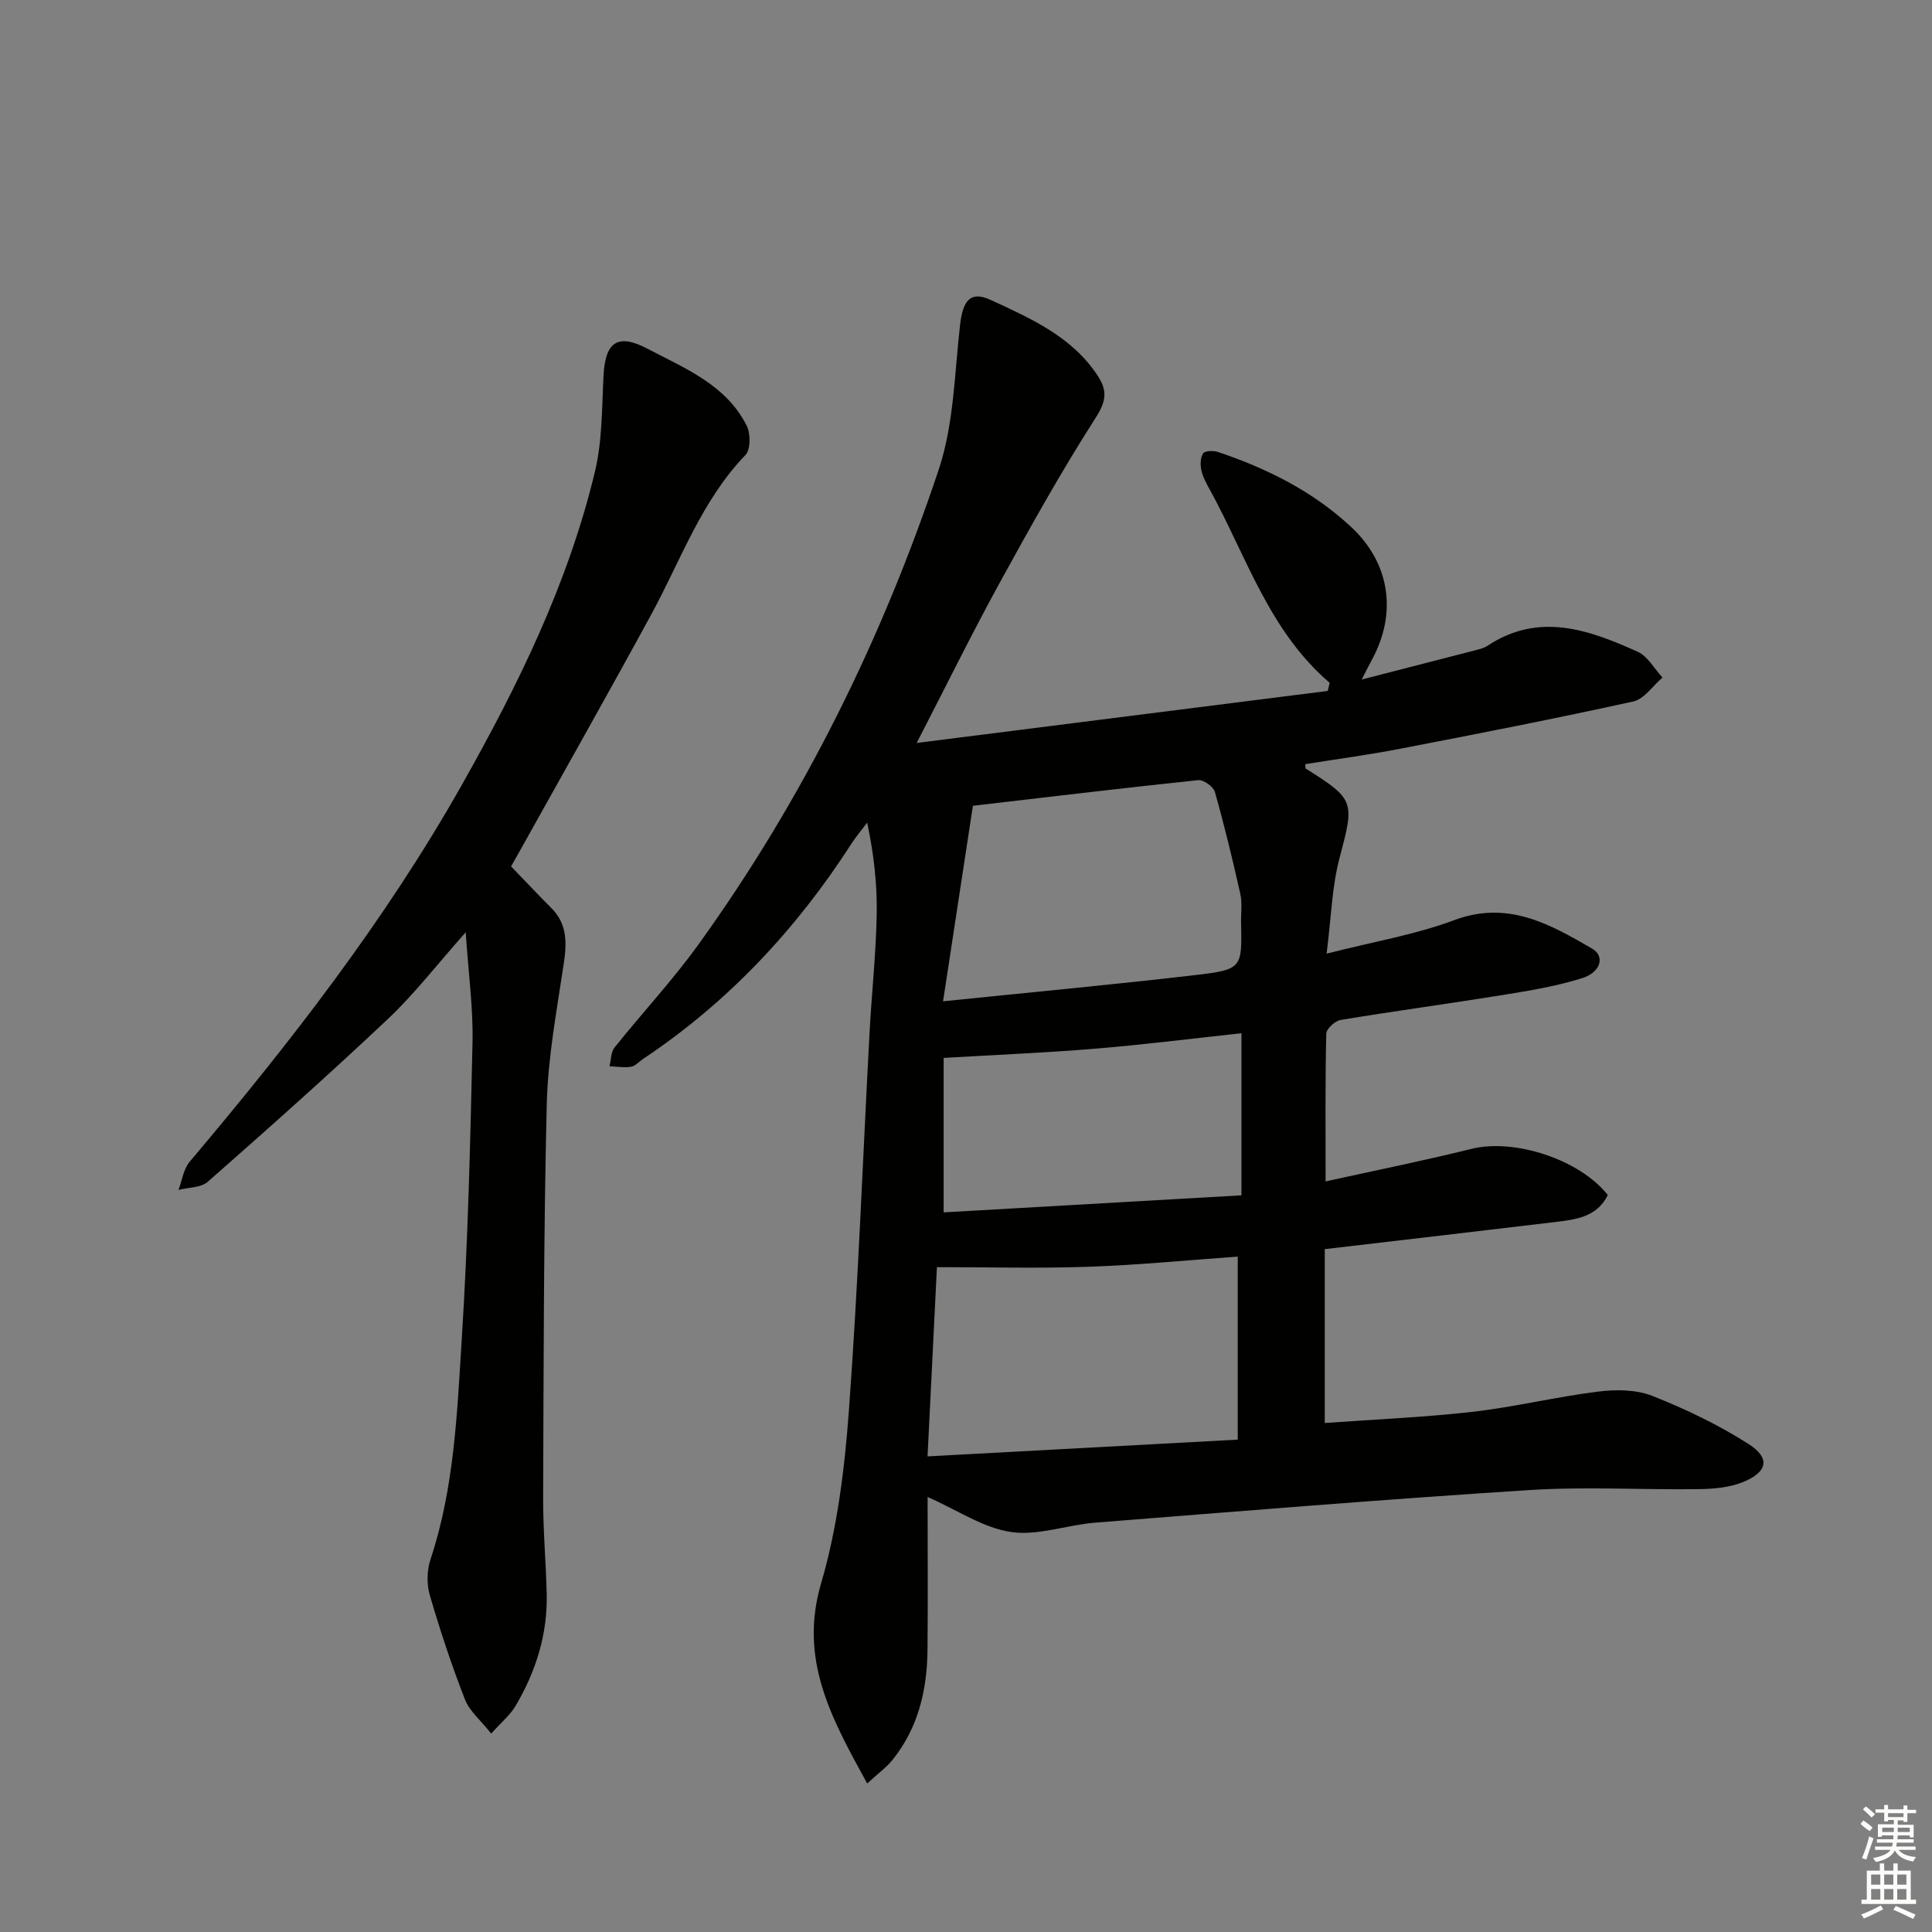
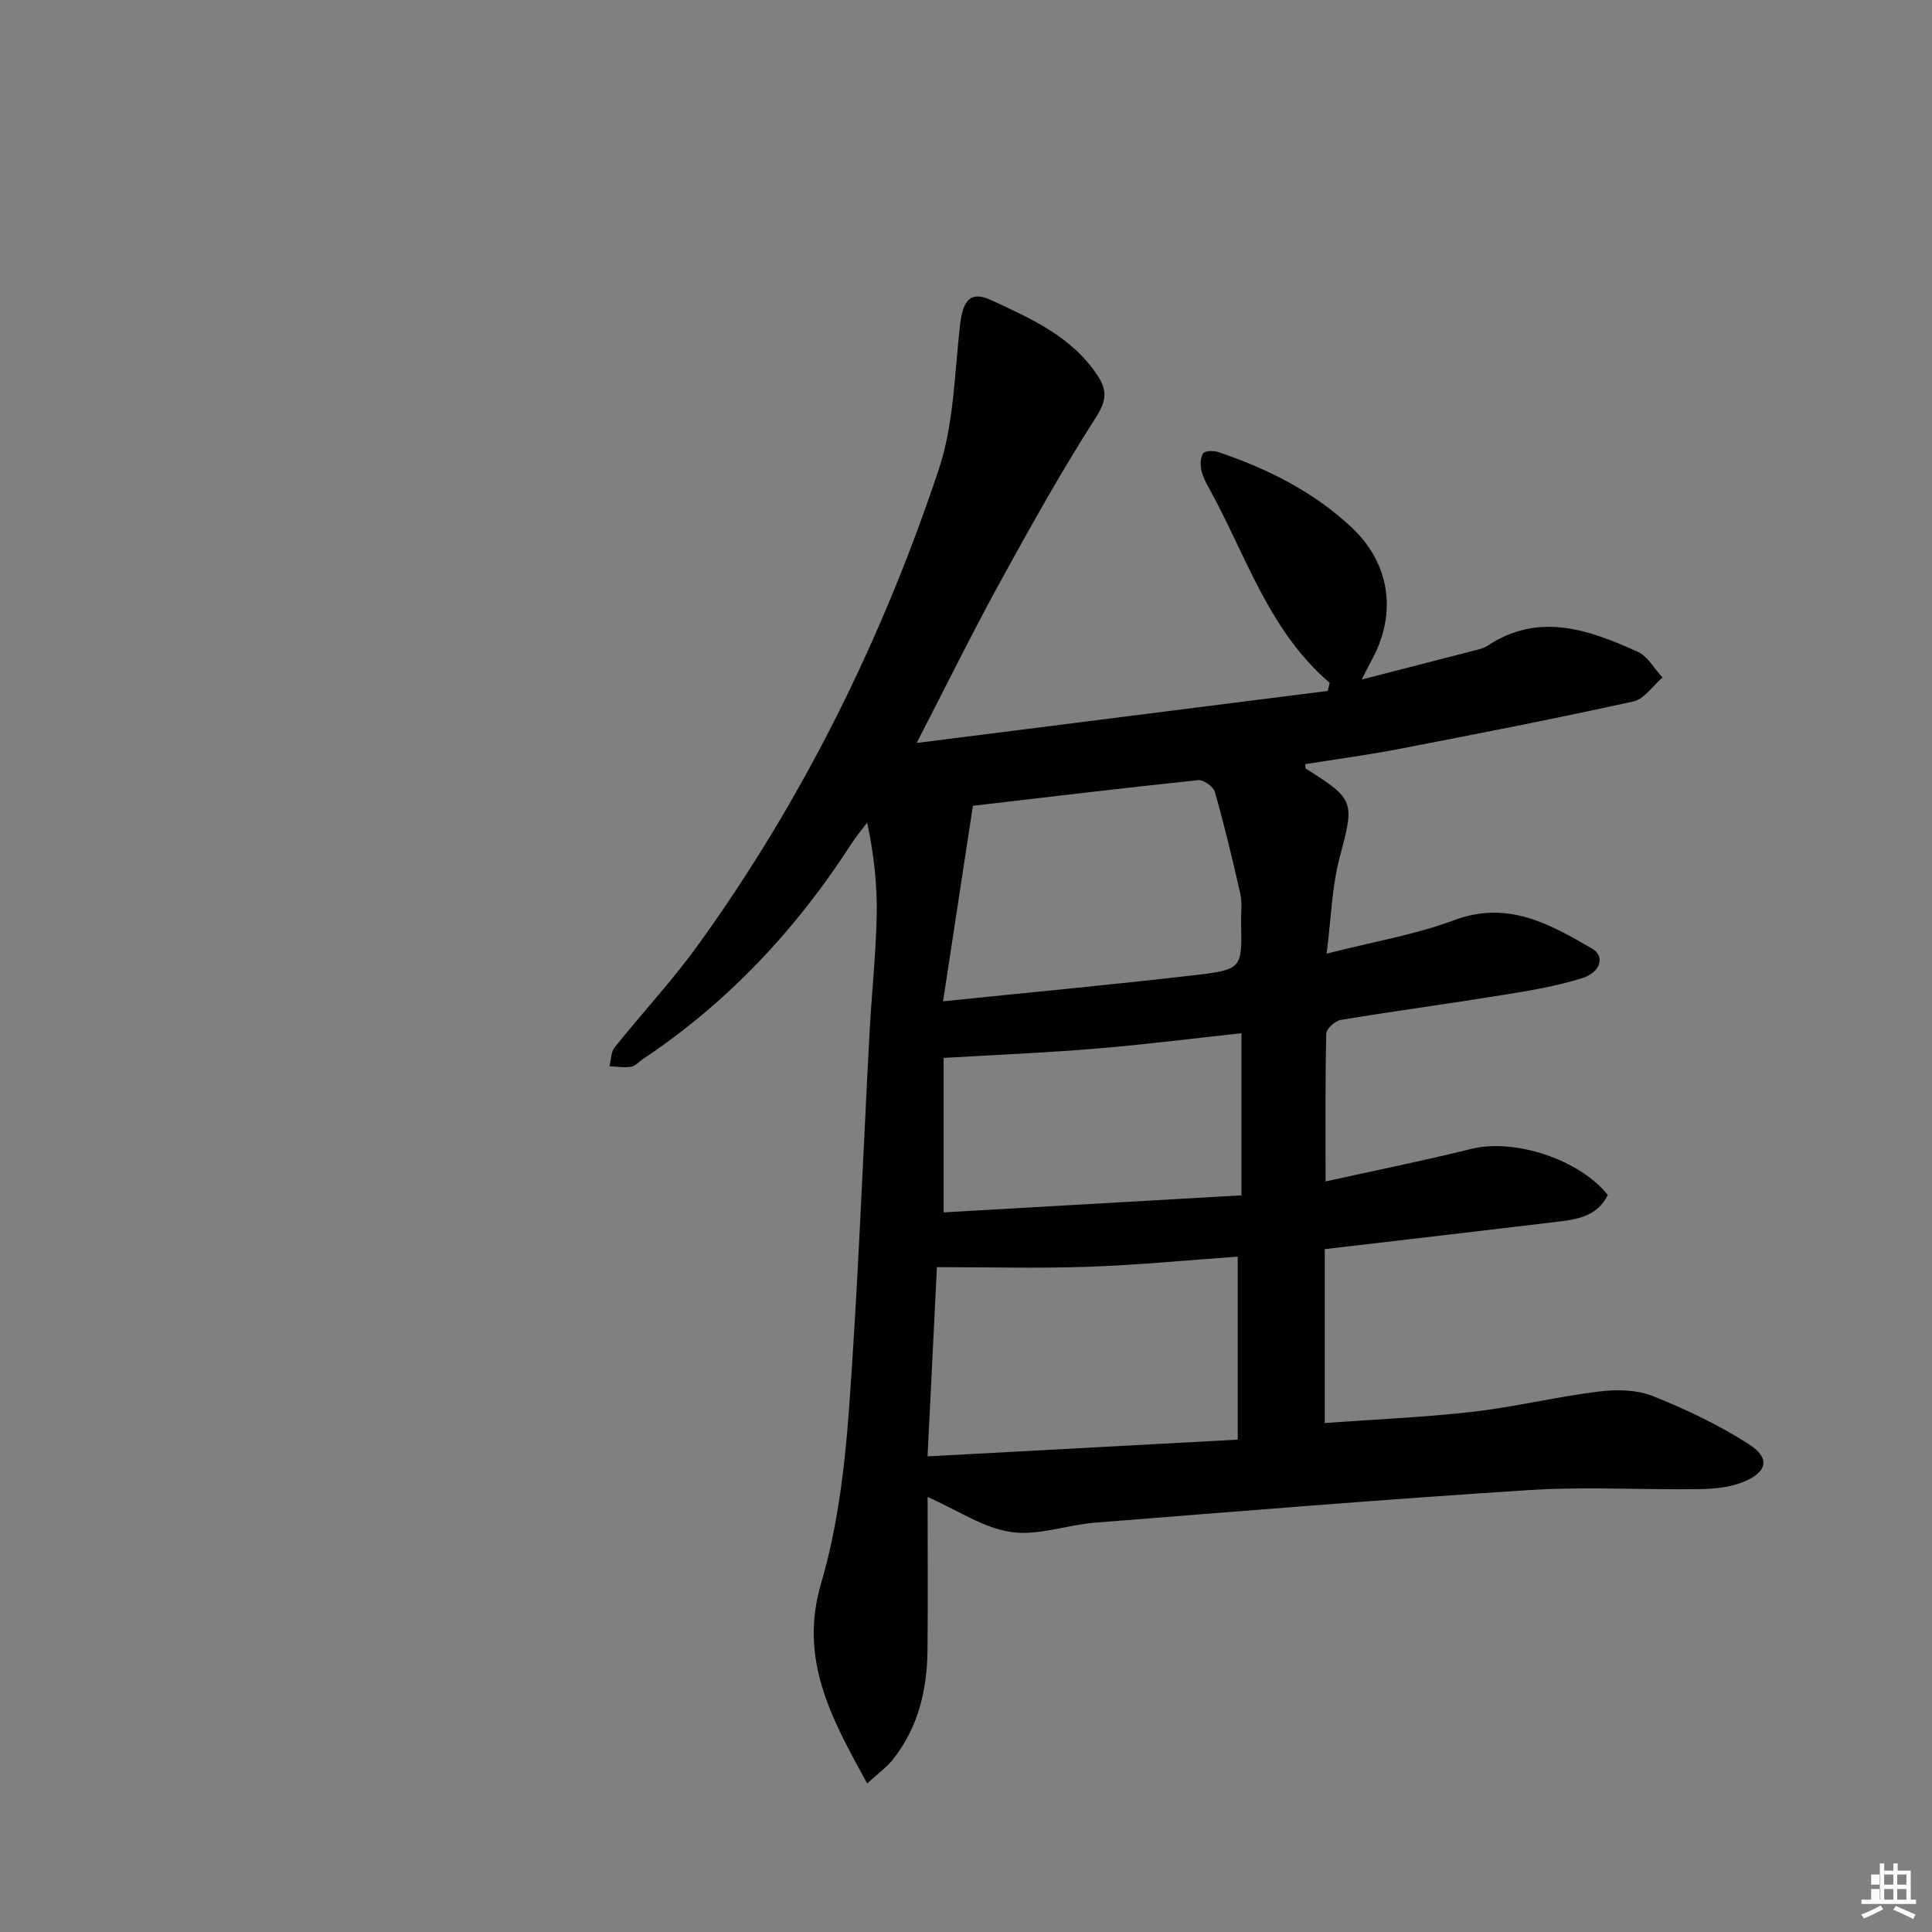
<svg xmlns="http://www.w3.org/2000/svg" enable-background="new 0 0 400 400" viewBox="0 0 400 400">
  <rect x="0" y="0" width="400" height="400" fill="#808080" stroke="none" />
  <path d="m192.05 309.93c0 10.76.08 21.2-.02 31.63-.08 8.31-1.9 16.16-7.24 22.8-1.27 1.58-2.98 2.81-5.25 4.89-7.45-13.59-14.18-25.65-9.53-41.47 3.38-11.51 4.86-23.75 5.75-35.78 1.91-26.02 2.87-52.12 4.27-78.18.44-8.13 1.32-16.25 1.48-24.38.12-6.25-.57-12.52-1.97-19.12-1.11 1.47-2.31 2.88-3.3 4.42-11.41 17.71-25.53 32.79-43.11 44.51-.83.55-1.59 1.47-2.49 1.61-1.44.23-2.96-.04-4.45-.1.33-1.31.28-2.93 1.05-3.89 5.71-7.14 11.98-13.86 17.32-21.26 21.75-30.17 38.06-63.23 49.8-98.41 3.14-9.42 3.26-19.9 4.41-29.93.59-5.11 2.15-7.12 6.42-5.14 8.25 3.82 16.74 7.55 22.07 15.65 2.09 3.18 1.76 5.34-.46 8.79-7.14 11.14-13.59 22.73-19.96 34.34-5.65 10.31-10.84 20.87-17.05 32.91 29.15-3.69 57.13-7.23 85.11-10.77.13-.56.26-1.13.39-1.69-12.54-10.71-17.22-26.15-24.75-39.87-.72-1.31-1.48-2.66-1.8-4.08-.26-1.13-.23-2.65.36-3.54.37-.56 2.14-.6 3.08-.29 10.17 3.42 19.66 8.15 27.58 15.54 8.05 7.51 9.56 17.87 4.21 27.6-.48.87-.91 1.75-2.05 3.97 8.62-2.22 16.17-4.15 23.72-6.11.8-.21 1.65-.43 2.33-.88 10.66-7.05 20.98-3.32 31.1 1.24 2.09.94 3.44 3.52 5.13 5.34-2 1.7-3.77 4.45-6.04 4.95-16.03 3.53-32.15 6.68-48.27 9.79-6.51 1.26-13.09 2.14-19.65 3.19.05.38-.03.84.13.94 10.18 6.37 10.06 6.85 6.98 18.44-1.59 5.98-1.73 12.34-2.69 19.85 9.6-2.45 18.32-3.91 26.44-6.94 11.09-4.13 19.75.81 28.53 5.9 2.71 1.57 1.83 4.9-2.1 6.13-5.34 1.67-10.94 2.59-16.49 3.49-11.14 1.8-22.33 3.3-33.46 5.15-1.17.19-2.97 1.83-2.99 2.83-.23 9.79-.14 19.58-.14 30.6 10.3-2.28 20.3-4.28 30.19-6.74 8.84-2.2 22.37 2.14 28.24 9.56-2.25 4.56-6.63 5.08-10.93 5.59-15.79 1.9-31.59 3.72-47.67 5.61v36c10.31-.75 20.54-1.17 30.68-2.33 8.7-1 17.27-3.1 25.96-4.18 3.68-.46 7.86-.42 11.22.91 6.89 2.73 13.68 5.98 19.91 9.97 4.52 2.89 3.92 5.78-1.17 7.85-2.82 1.15-6.13 1.43-9.23 1.47-11.66.16-23.37-.55-34.98.19-29.99 1.91-59.95 4.38-89.92 6.75-5.84.46-11.81 2.75-17.38 1.94-5.68-.8-10.94-4.43-17.32-7.26zm64.21-11.87c0-13.63 0-25.52 0-37.89-10.36.73-20.58 1.74-30.82 2.1-10.31.36-20.64.08-31.46.08-.6 12.14-1.24 25.13-1.94 39.18 21.86-1.19 42.69-2.31 64.22-3.47zm-61.01-90.75c18.56-1.91 35.41-3.47 52.21-5.43 9.72-1.14 9.69-1.43 9.49-10.84-.04-2 .27-4.07-.16-5.98-1.58-7.07-3.29-14.13-5.26-21.1-.31-1.1-2.37-2.56-3.47-2.44-15.94 1.67-31.85 3.59-46.63 5.31-1.99 13.05-3.99 26.14-6.18 40.48zm61.78 40.17c0-11.91 0-22.48 0-33.56-10.11 1.09-20.12 2.36-30.17 3.19-10.12.84-20.27 1.26-31.49 1.92v31.98c19.98-1.14 40.47-2.31 61.66-3.53z" fill="#010100" />
-   <path d="m105.81 179.38c3.05 3.15 5.65 5.93 8.34 8.62 3.34 3.34 3.21 7.25 2.56 11.58-1.44 9.65-3.27 19.34-3.51 29.06-.66 27.12-.64 54.27-.75 81.4-.03 6.65.58 13.29.74 19.94.2 8.35-2.24 16.06-6.43 23.18-1.13 1.92-2.97 3.42-5.06 5.76-2.15-2.72-4.48-4.62-5.43-7.05-2.76-7.08-5.16-14.32-7.29-21.62-.66-2.28-.6-5.14.15-7.39 4.94-14.87 5.51-30.37 6.48-45.73 1.29-20.41 1.77-40.88 2.22-61.33.15-7.09-.84-14.2-1.41-22.78-6.02 6.77-10.64 12.79-16.09 17.93-12.19 11.51-24.73 22.65-37.32 33.73-1.42 1.25-4.01 1.15-6.06 1.68.75-1.97 1.04-4.33 2.33-5.85 20.76-24.57 40.46-49.89 56.33-77.99 11.63-20.6 22.04-41.77 27.57-64.9 1.53-6.38 1.43-13.19 1.77-19.81.36-7.04 2.93-8.86 9.13-5.6 7.77 4.08 16.24 7.45 20.51 15.91.82 1.63.83 4.95-.25 6.08-9.13 9.49-13.37 21.75-19.47 32.96-8.97 16.48-18.22 32.81-27.35 49.2-.56.99-1.13 1.99-1.71 3.02z" fill="#010100" />
  <g fill="#fbfcfa">
-     <path d="m385.2 377.6.6-.7c.6.4 1.3.9 1.9 1.5l-.6.7c-.8-.5-1.4-1-1.9-1.5zm.3 7.1c.6-1.4 1.1-2.9 1.5-4.5.3.1.6.3.9.4-.5 1.4-1 2.9-1.5 4.4zm.2-10.1.6-.6c.7.5 1.3 1.1 1.9 1.6l-.7.7c-.6-.6-1.2-1.2-1.8-1.7zm8.4-.8h.8v.9h1.8v.7h-1.8v1.8h-.8v-.3h-1.2v.9h3.3v2.6h-.8v-.4h-2.5c0 .3 0 .6-.1.8h3.4v.7h-3.5c0 .3-.1.6-.1.8h4v.7h-3.5c.7.9 1.9 1.3 3.6 1.5-.2.2-.4.5-.6.9-1.9-.3-3.2-1.1-3.8-2.3-.5 1.1-1.8 2-3.9 2.4-.2-.3-.4-.5-.6-.8 1.9-.4 3.1-.9 3.6-1.7h-3.2v-.7h3.5c.1-.2.1-.5.2-.8h-3.3v-.7h3.4c0-.2 0-.5 0-.8h-2.4v.3h-.8v-2.6h3.3v-.9h-1.2v.3h-.8v-1.8h-1.8v-.7h1.8v-.9h.8v.9h3.2zm-4.4 5.5h2.4c0-.3 0-.6 0-.9h-2.4zm1.2-3.1h3.2v-.8h-3.2zm4.4 2.2h-2.4v.9h2.5v-.9z" />
-     <path d="m389.2 385.8h.9v1.5h1.9v-1.5h.9v1.5h2.7v6h1.1v.9h-11.3v-.9h1.1v-6h2.7zm.2 8.7.5.8c-1.2.6-2.5 1.3-4 1.9-.2-.3-.3-.6-.6-.8 1.6-.6 3-1.3 4.1-1.9zm-2-4.3h1.9v-2.1h-1.9zm0 3.1h1.9v-2.2h-1.9zm2.7-3.1h1.9v-2.1h-1.9zm0 3.1h1.9v-2.2h-1.9zm2.4 1.3c1.4.6 2.7 1.2 4.1 1.8l-.5.9c-1.5-.7-2.8-1.4-4.1-1.9zm2.2-6.5h-1.9v2.1h1.9zm-1.9 5.2h1.9v-2.2h-1.9z" />
+     <path d="m389.2 385.8h.9v1.5h1.9v-1.5h.9v1.5h2.7v6h1.1v.9h-11.3v-.9h1.1h2.7zm.2 8.7.5.8c-1.2.6-2.5 1.3-4 1.9-.2-.3-.3-.6-.6-.8 1.6-.6 3-1.3 4.1-1.9zm-2-4.3h1.9v-2.1h-1.9zm0 3.1h1.9v-2.2h-1.9zm2.7-3.1h1.9v-2.1h-1.9zm0 3.1h1.9v-2.2h-1.9zm2.4 1.3c1.4.6 2.7 1.2 4.1 1.8l-.5.9c-1.5-.7-2.8-1.4-4.1-1.9zm2.2-6.5h-1.9v2.1h1.9zm-1.9 5.2h1.9v-2.2h-1.9z" />
  </g>
</svg>